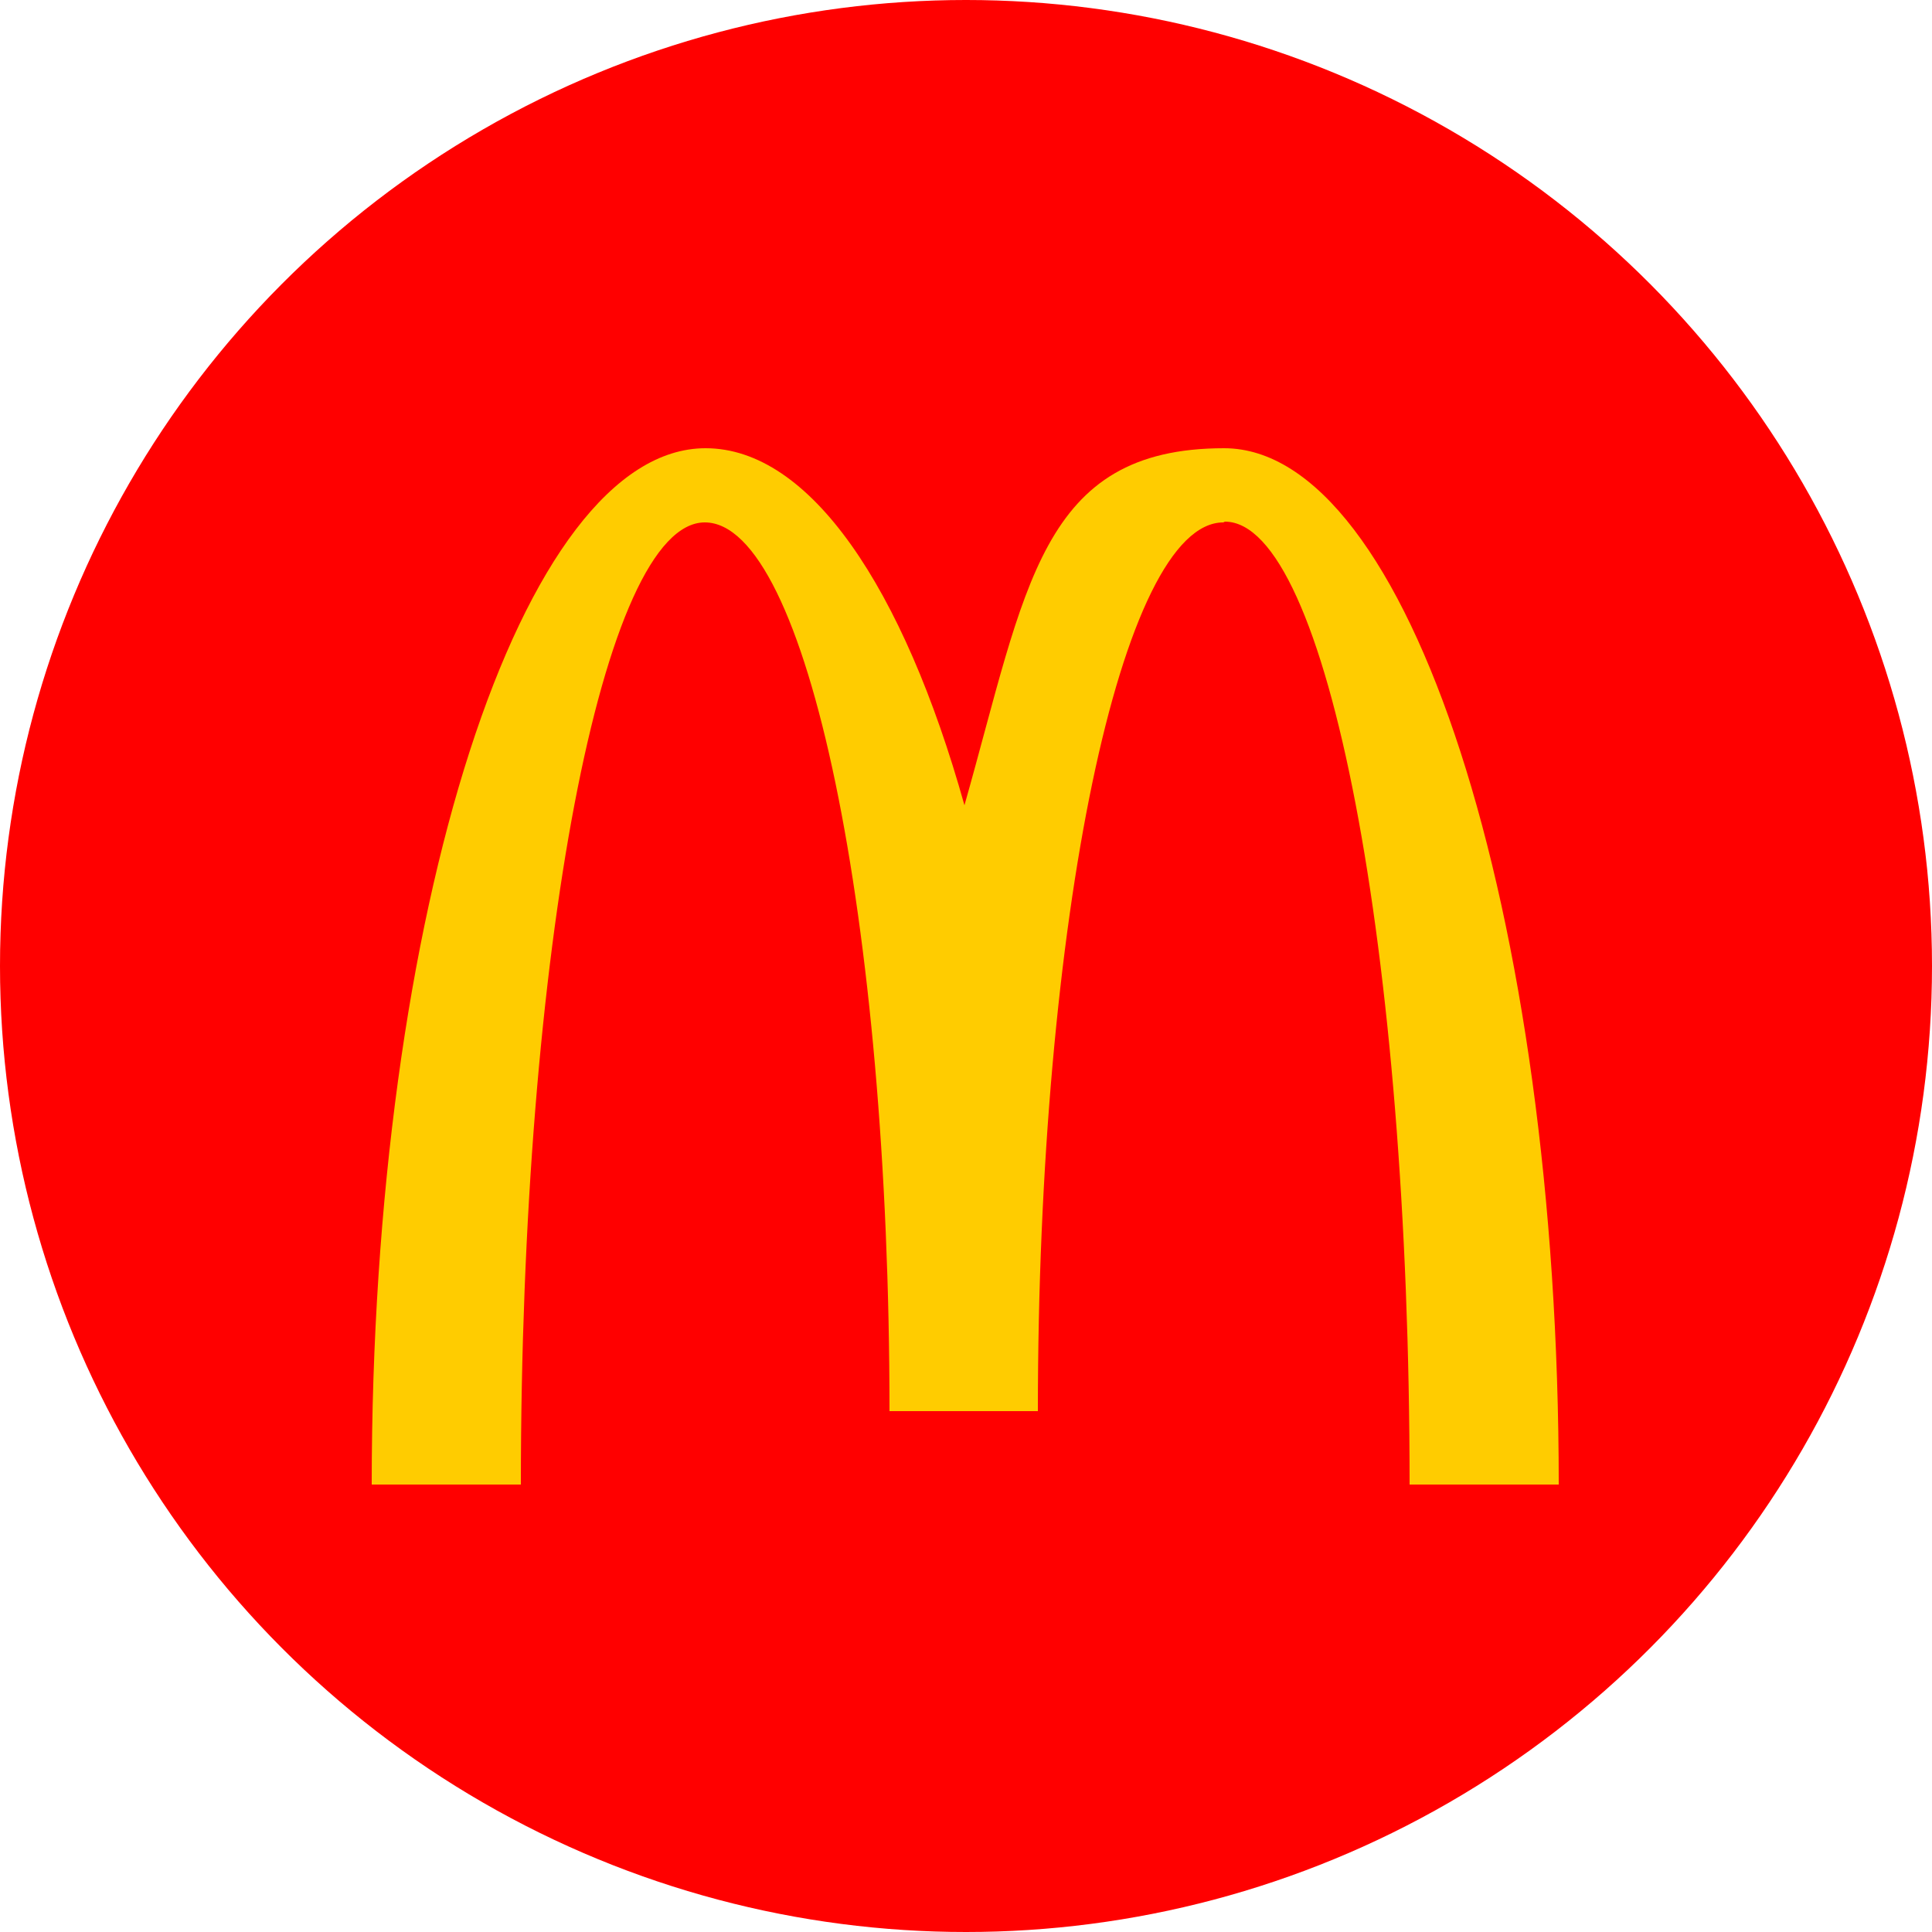
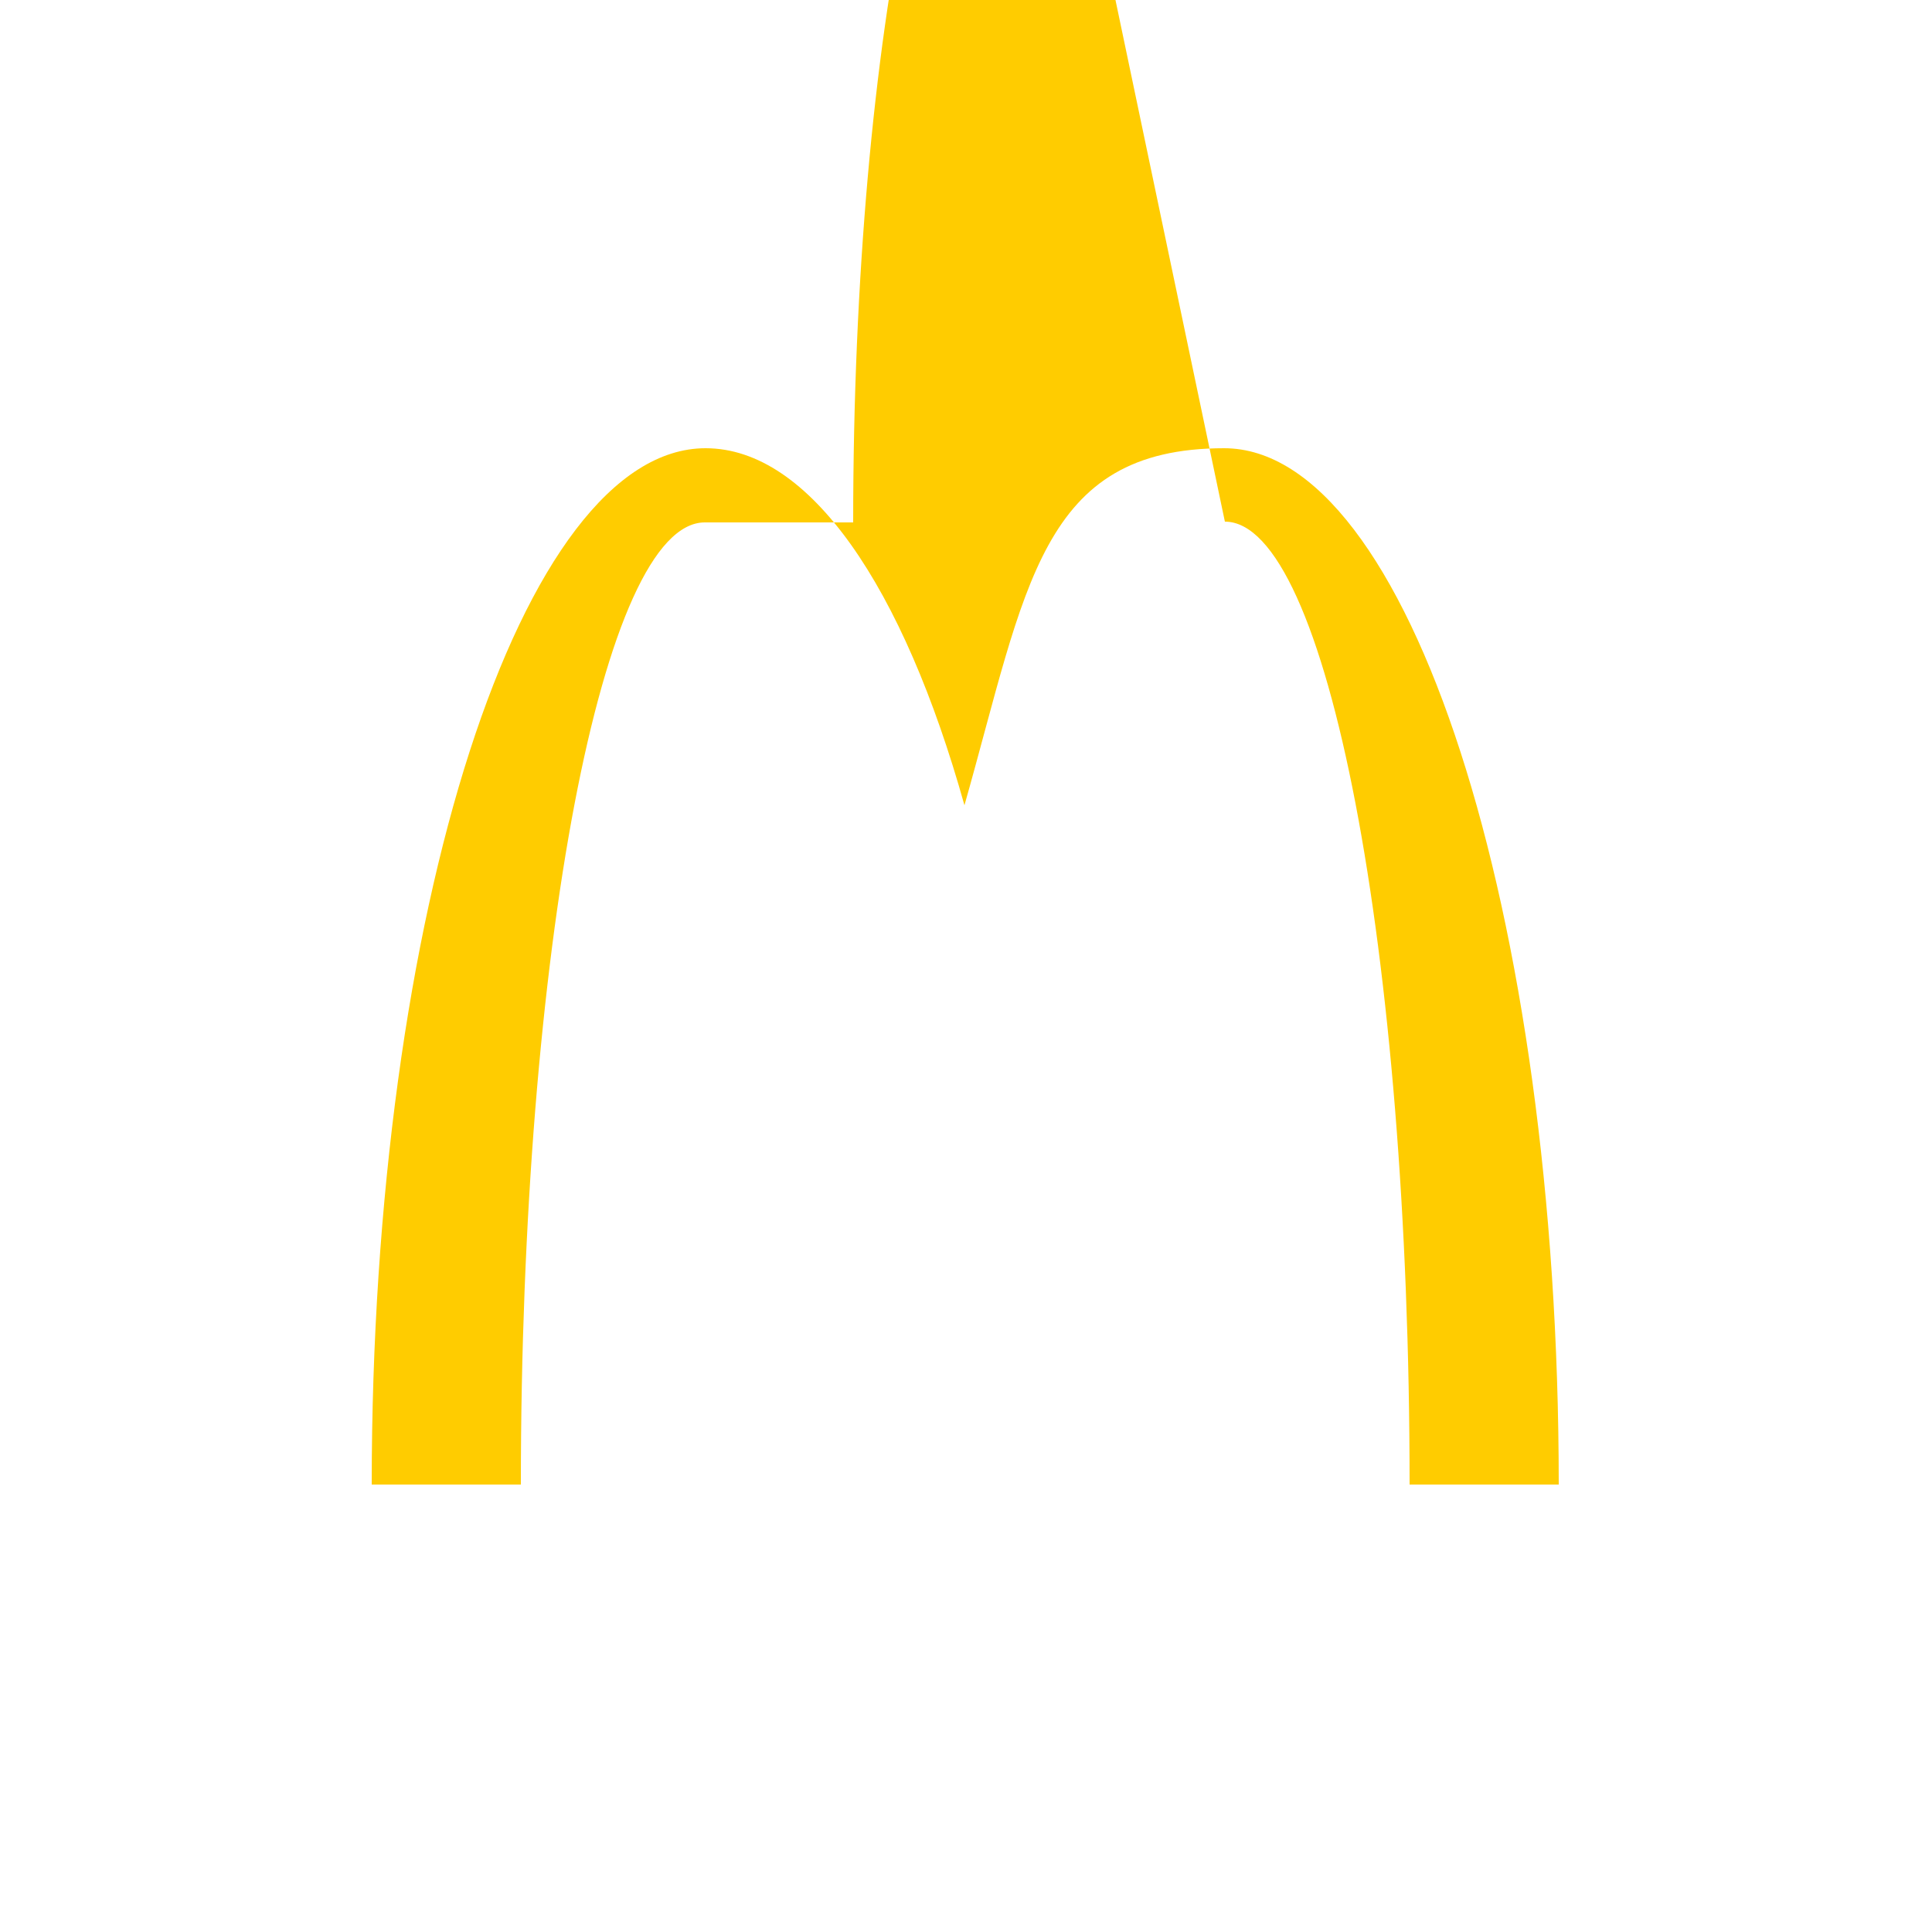
<svg xmlns="http://www.w3.org/2000/svg" version="1.1" viewBox="0 0 250 250">
  <defs>
    <style>
      .cls-1 {
        fill: #fc0;
      }

      .cls-2 {
        fill: red;
      }
    </style>
  </defs>
  <g>
    <g id="Layer_1">
-       <circle class="cls-2" cx="125" cy="125" r="125" />
-       <path class="cls-1" d="M158.5,67.5c13.2,0,23.9,55.7,23.9,124.6h19.3c0-74.1-19.5-134.1-43.3-134.1s-25.6,18-33.6,46.2c-7.9-28.2-20-46.2-33.5-46.2-23.8,0-43.2,59.9-43.2,134.1h19.3c0-68.9,10.6-124.5,23.8-124.5s23.9,51.5,23.9,115h19.2c0-63.5,10.8-115,24-115" />
+       <path class="cls-1" d="M158.5,67.5c13.2,0,23.9,55.7,23.9,124.6h19.3c0-74.1-19.5-134.1-43.3-134.1s-25.6,18-33.6,46.2c-7.9-28.2-20-46.2-33.5-46.2-23.8,0-43.2,59.9-43.2,134.1h19.3c0-68.9,10.6-124.5,23.8-124.5h19.2c0-63.5,10.8-115,24-115" />
    </g>
  </g>
</svg>